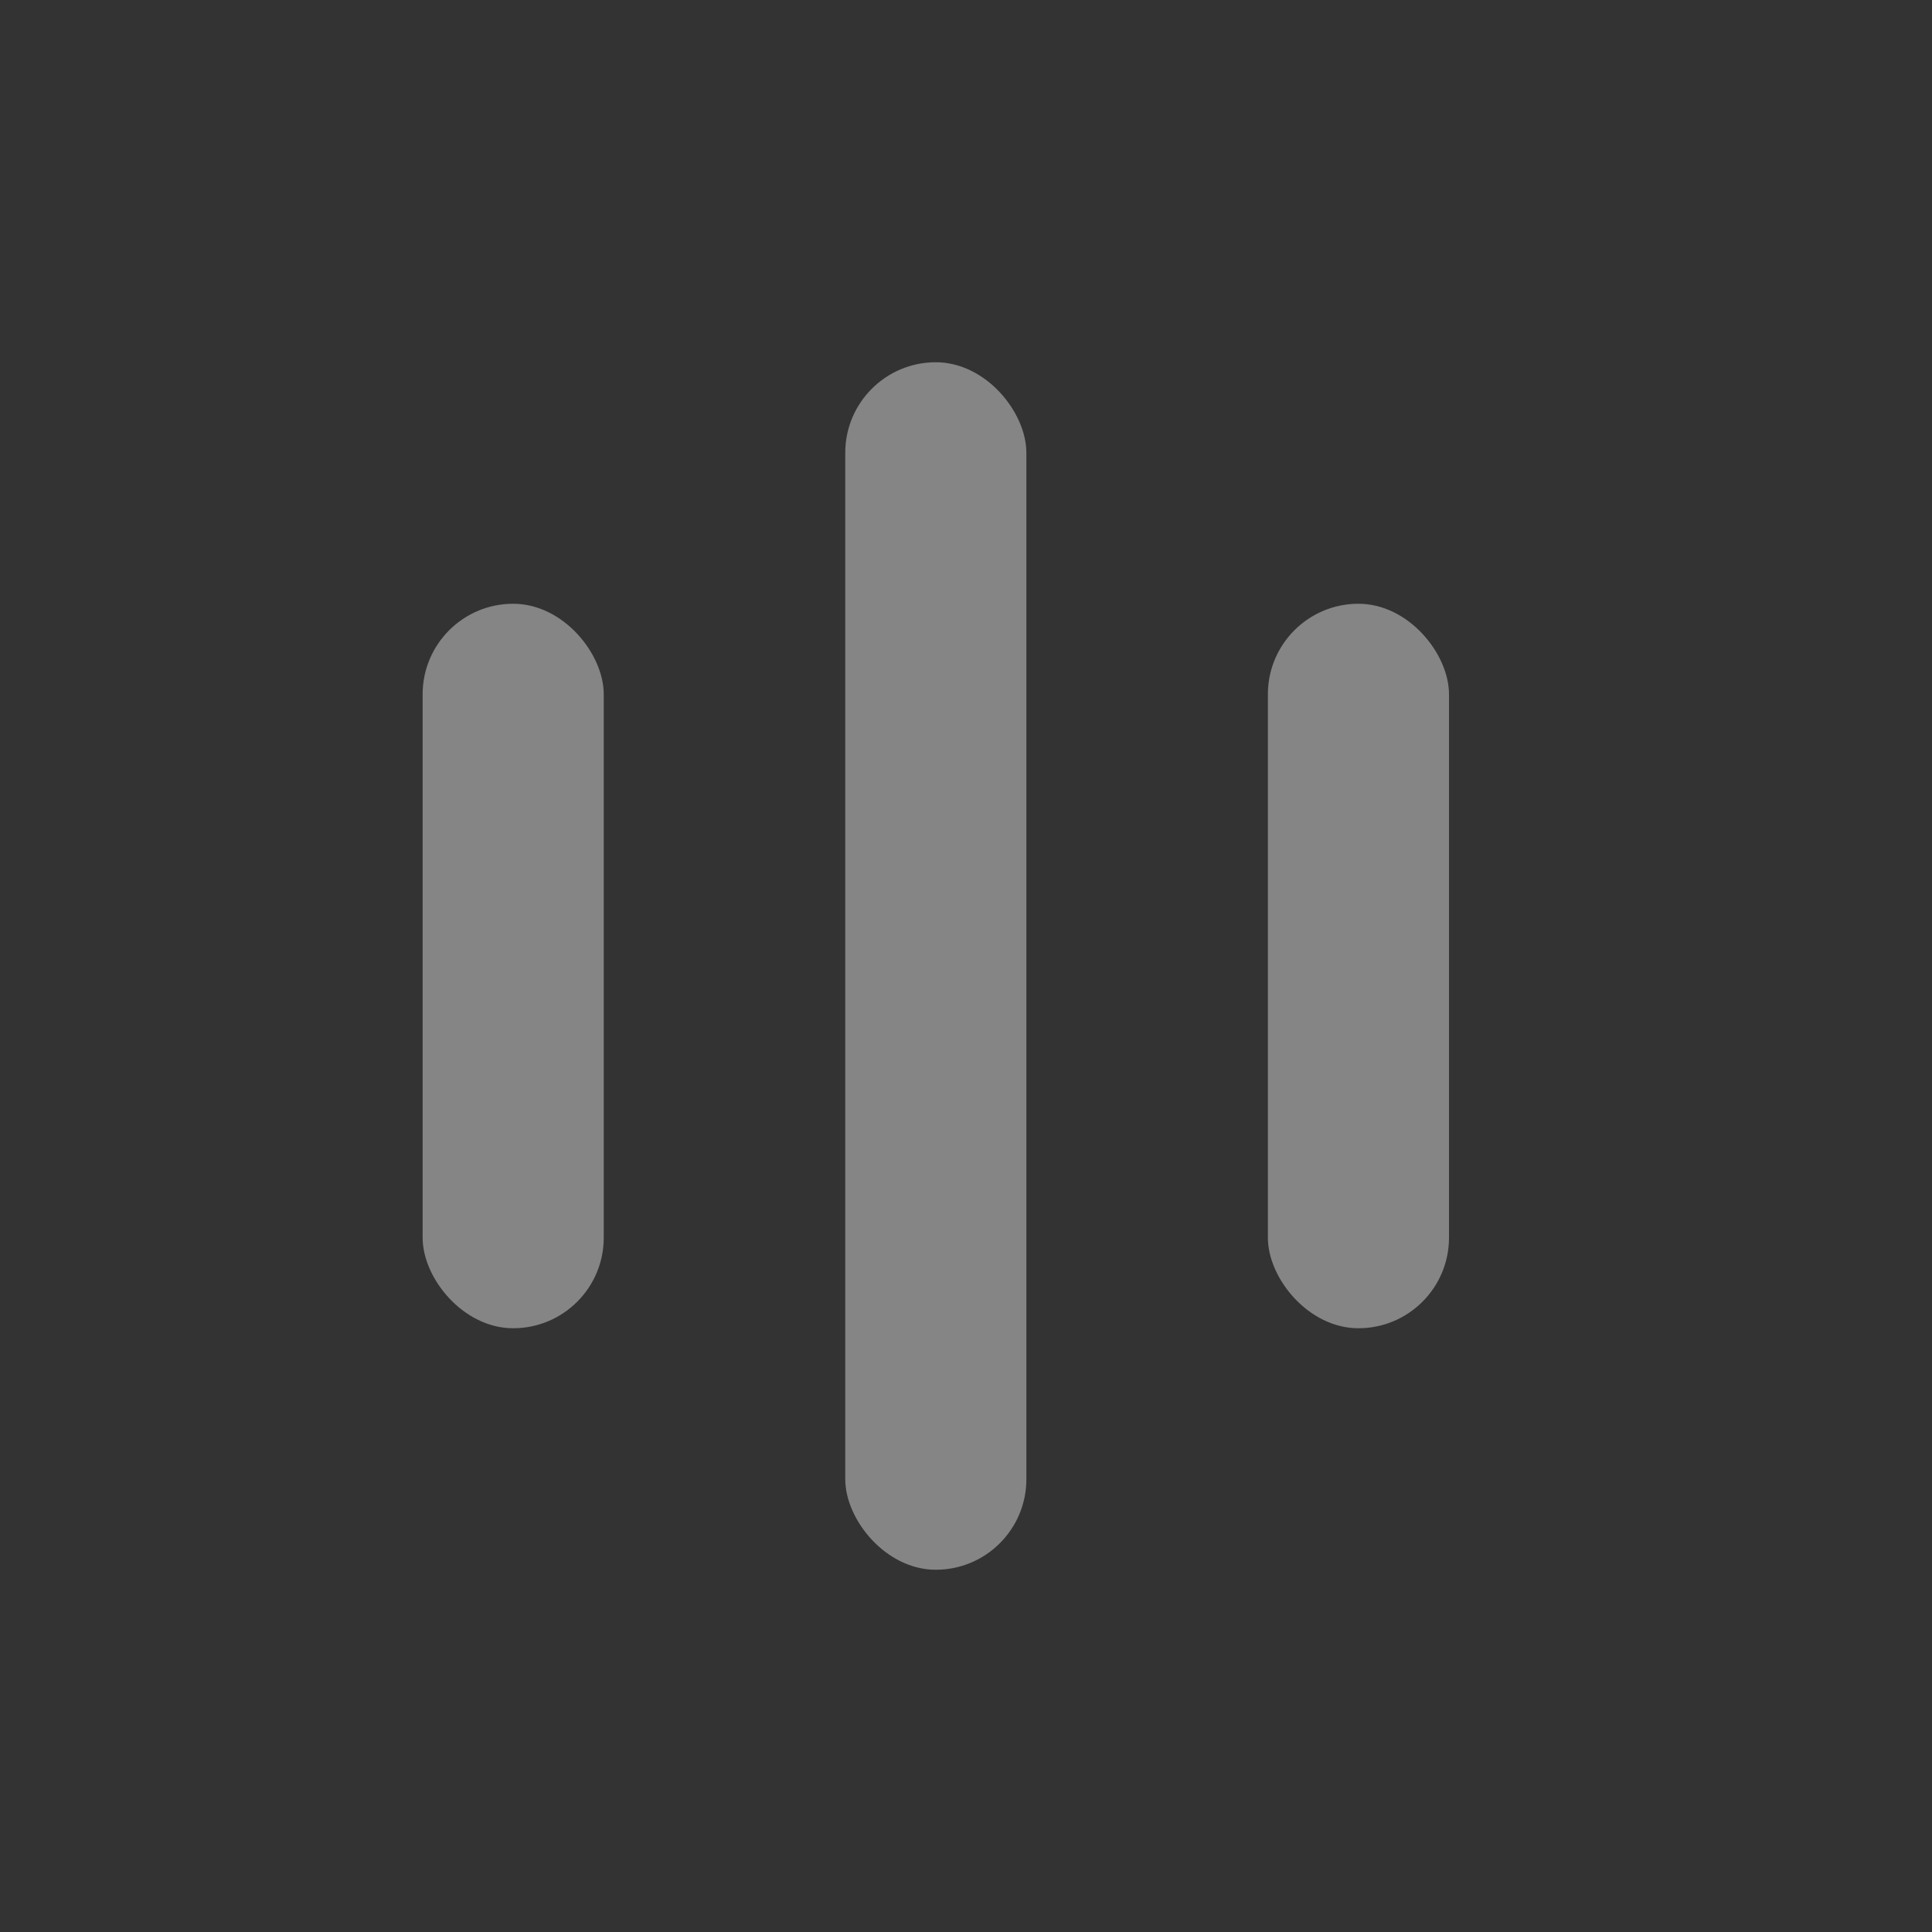
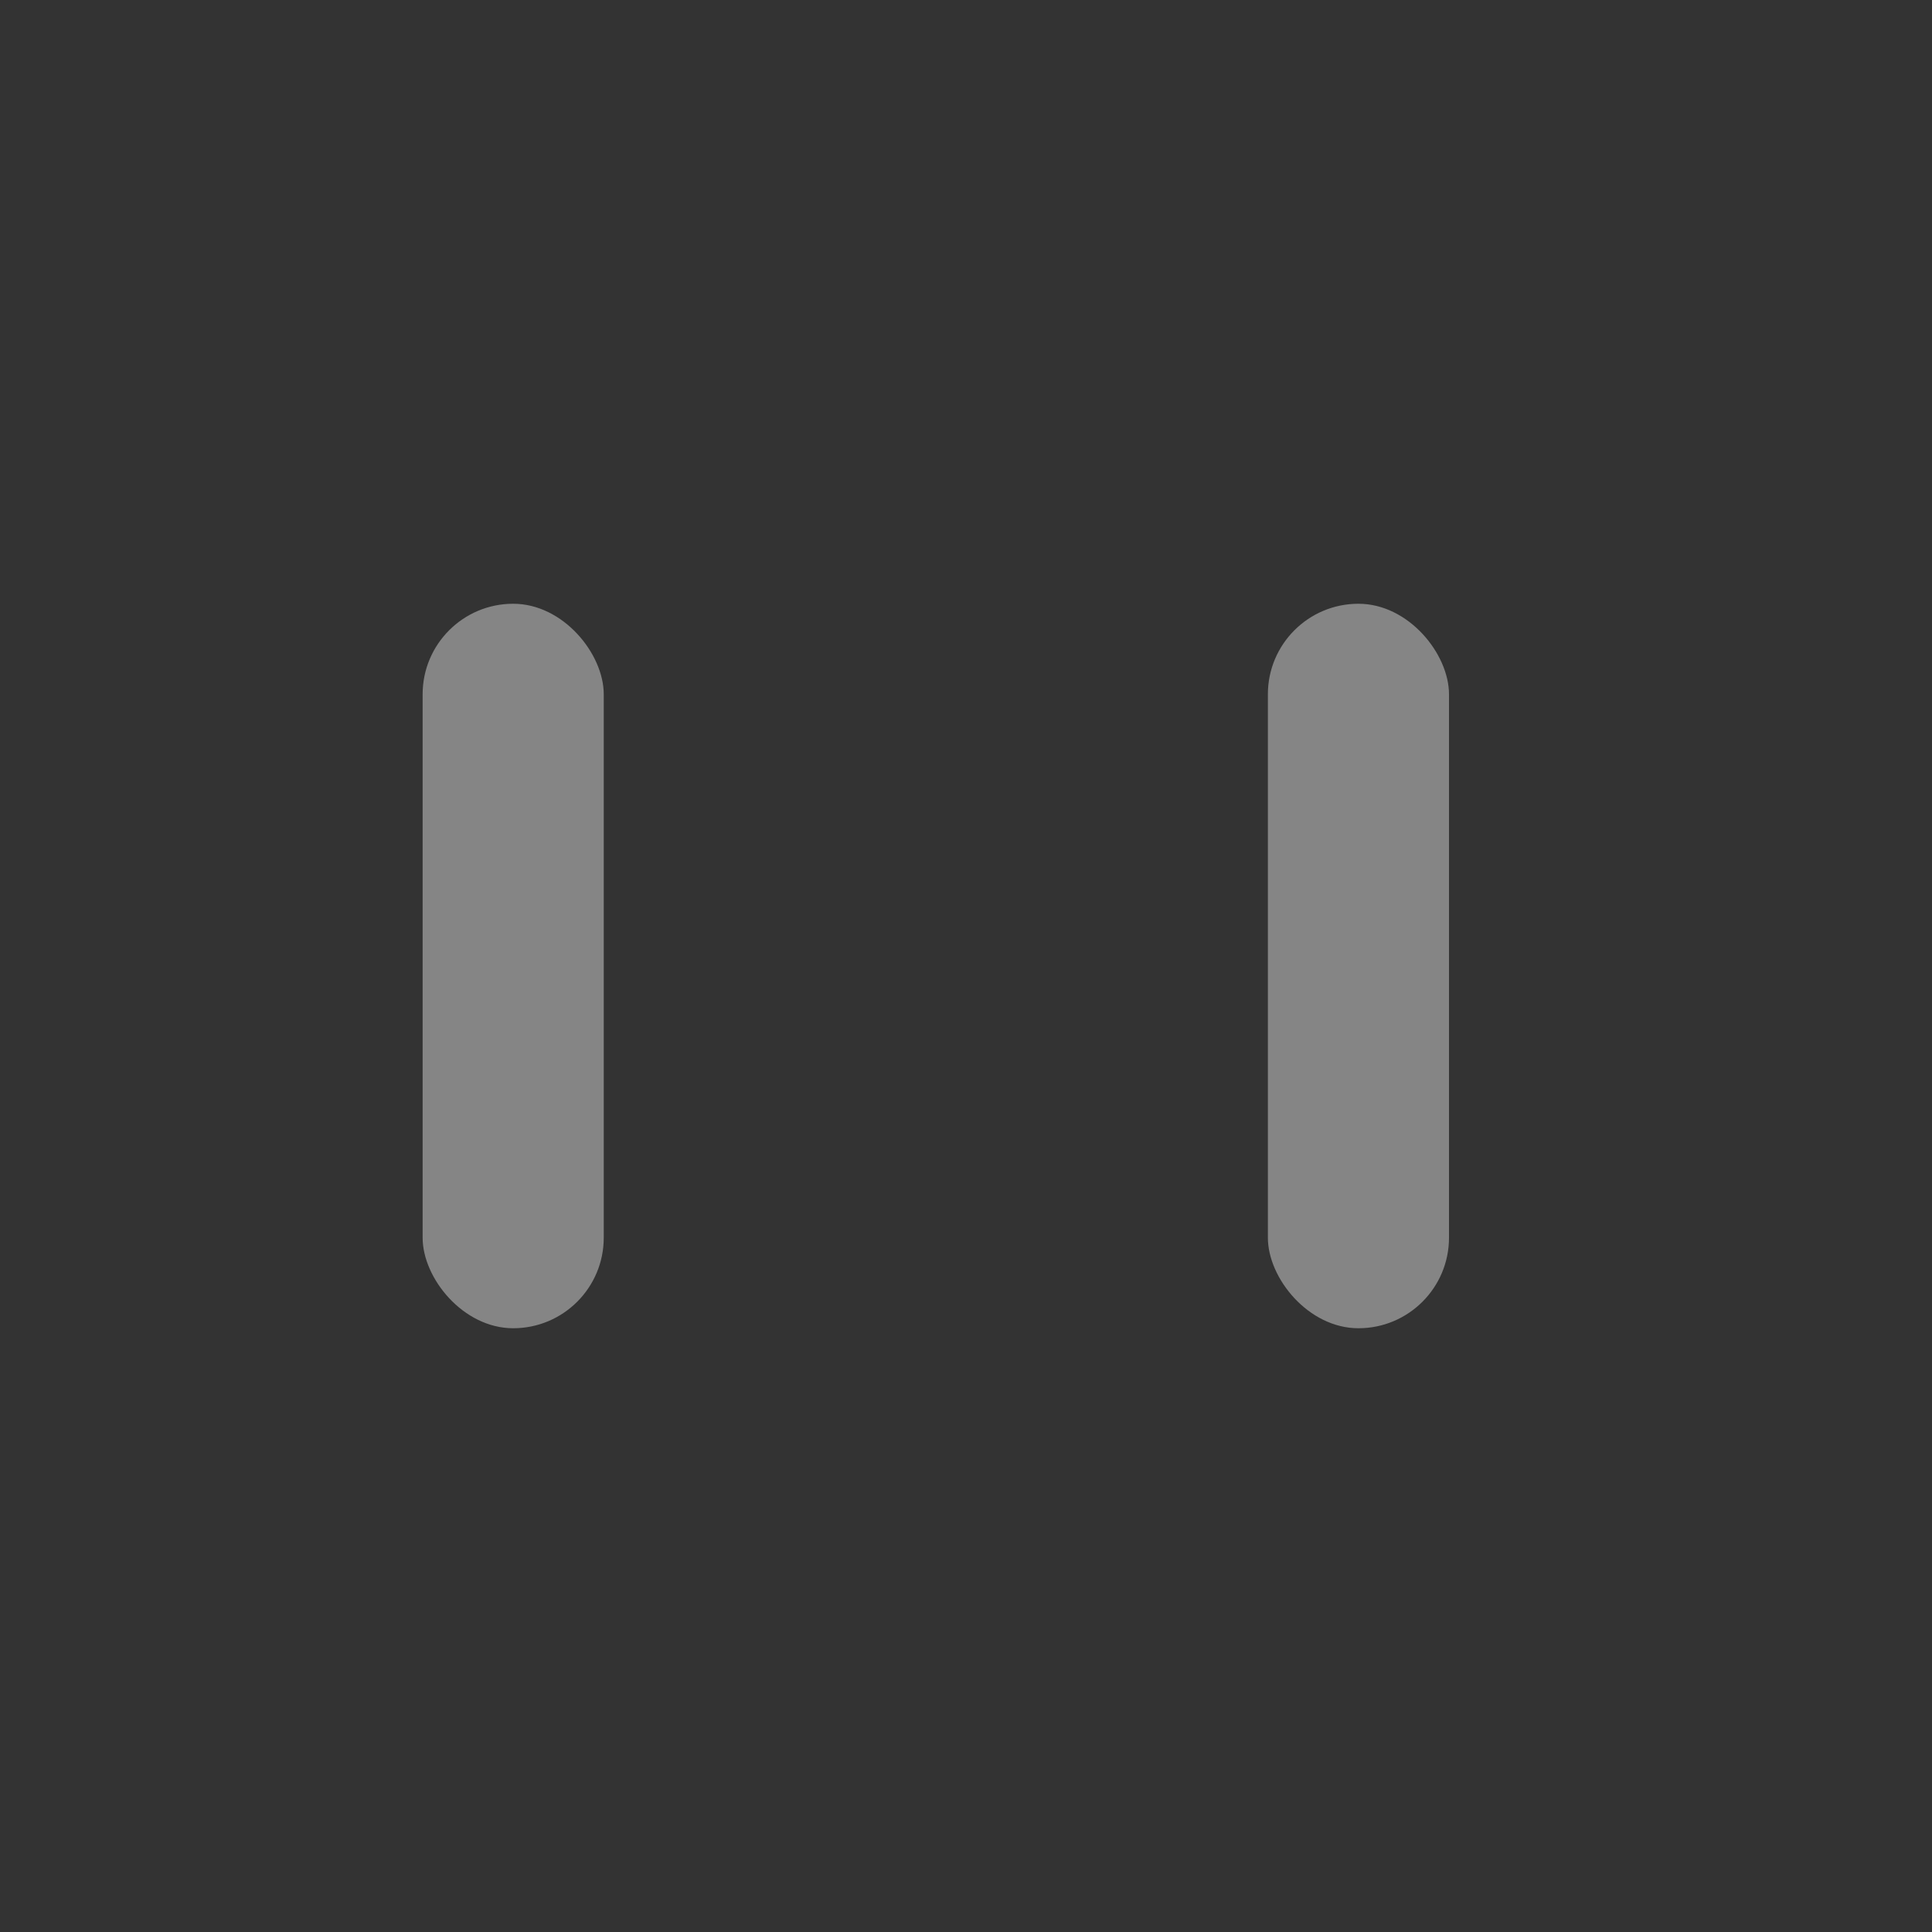
<svg xmlns="http://www.w3.org/2000/svg" width="32" height="32" viewBox="0 0 32 32" fill="none">
  <rect x="0" y="0" width="32" height="32" fill="#333333" stroke="none" />
  <rect x="7" y="10" width="3" height="12" rx="1.5" fill="white" fill-opacity="0.4" />
-   <rect x="14" y="6" width="3" height="20" rx="1.5" fill="white" fill-opacity="0.4" />
  <rect x="21" y="10" width="3" height="12" rx="1.5" fill="white" fill-opacity="0.4" />
</svg>